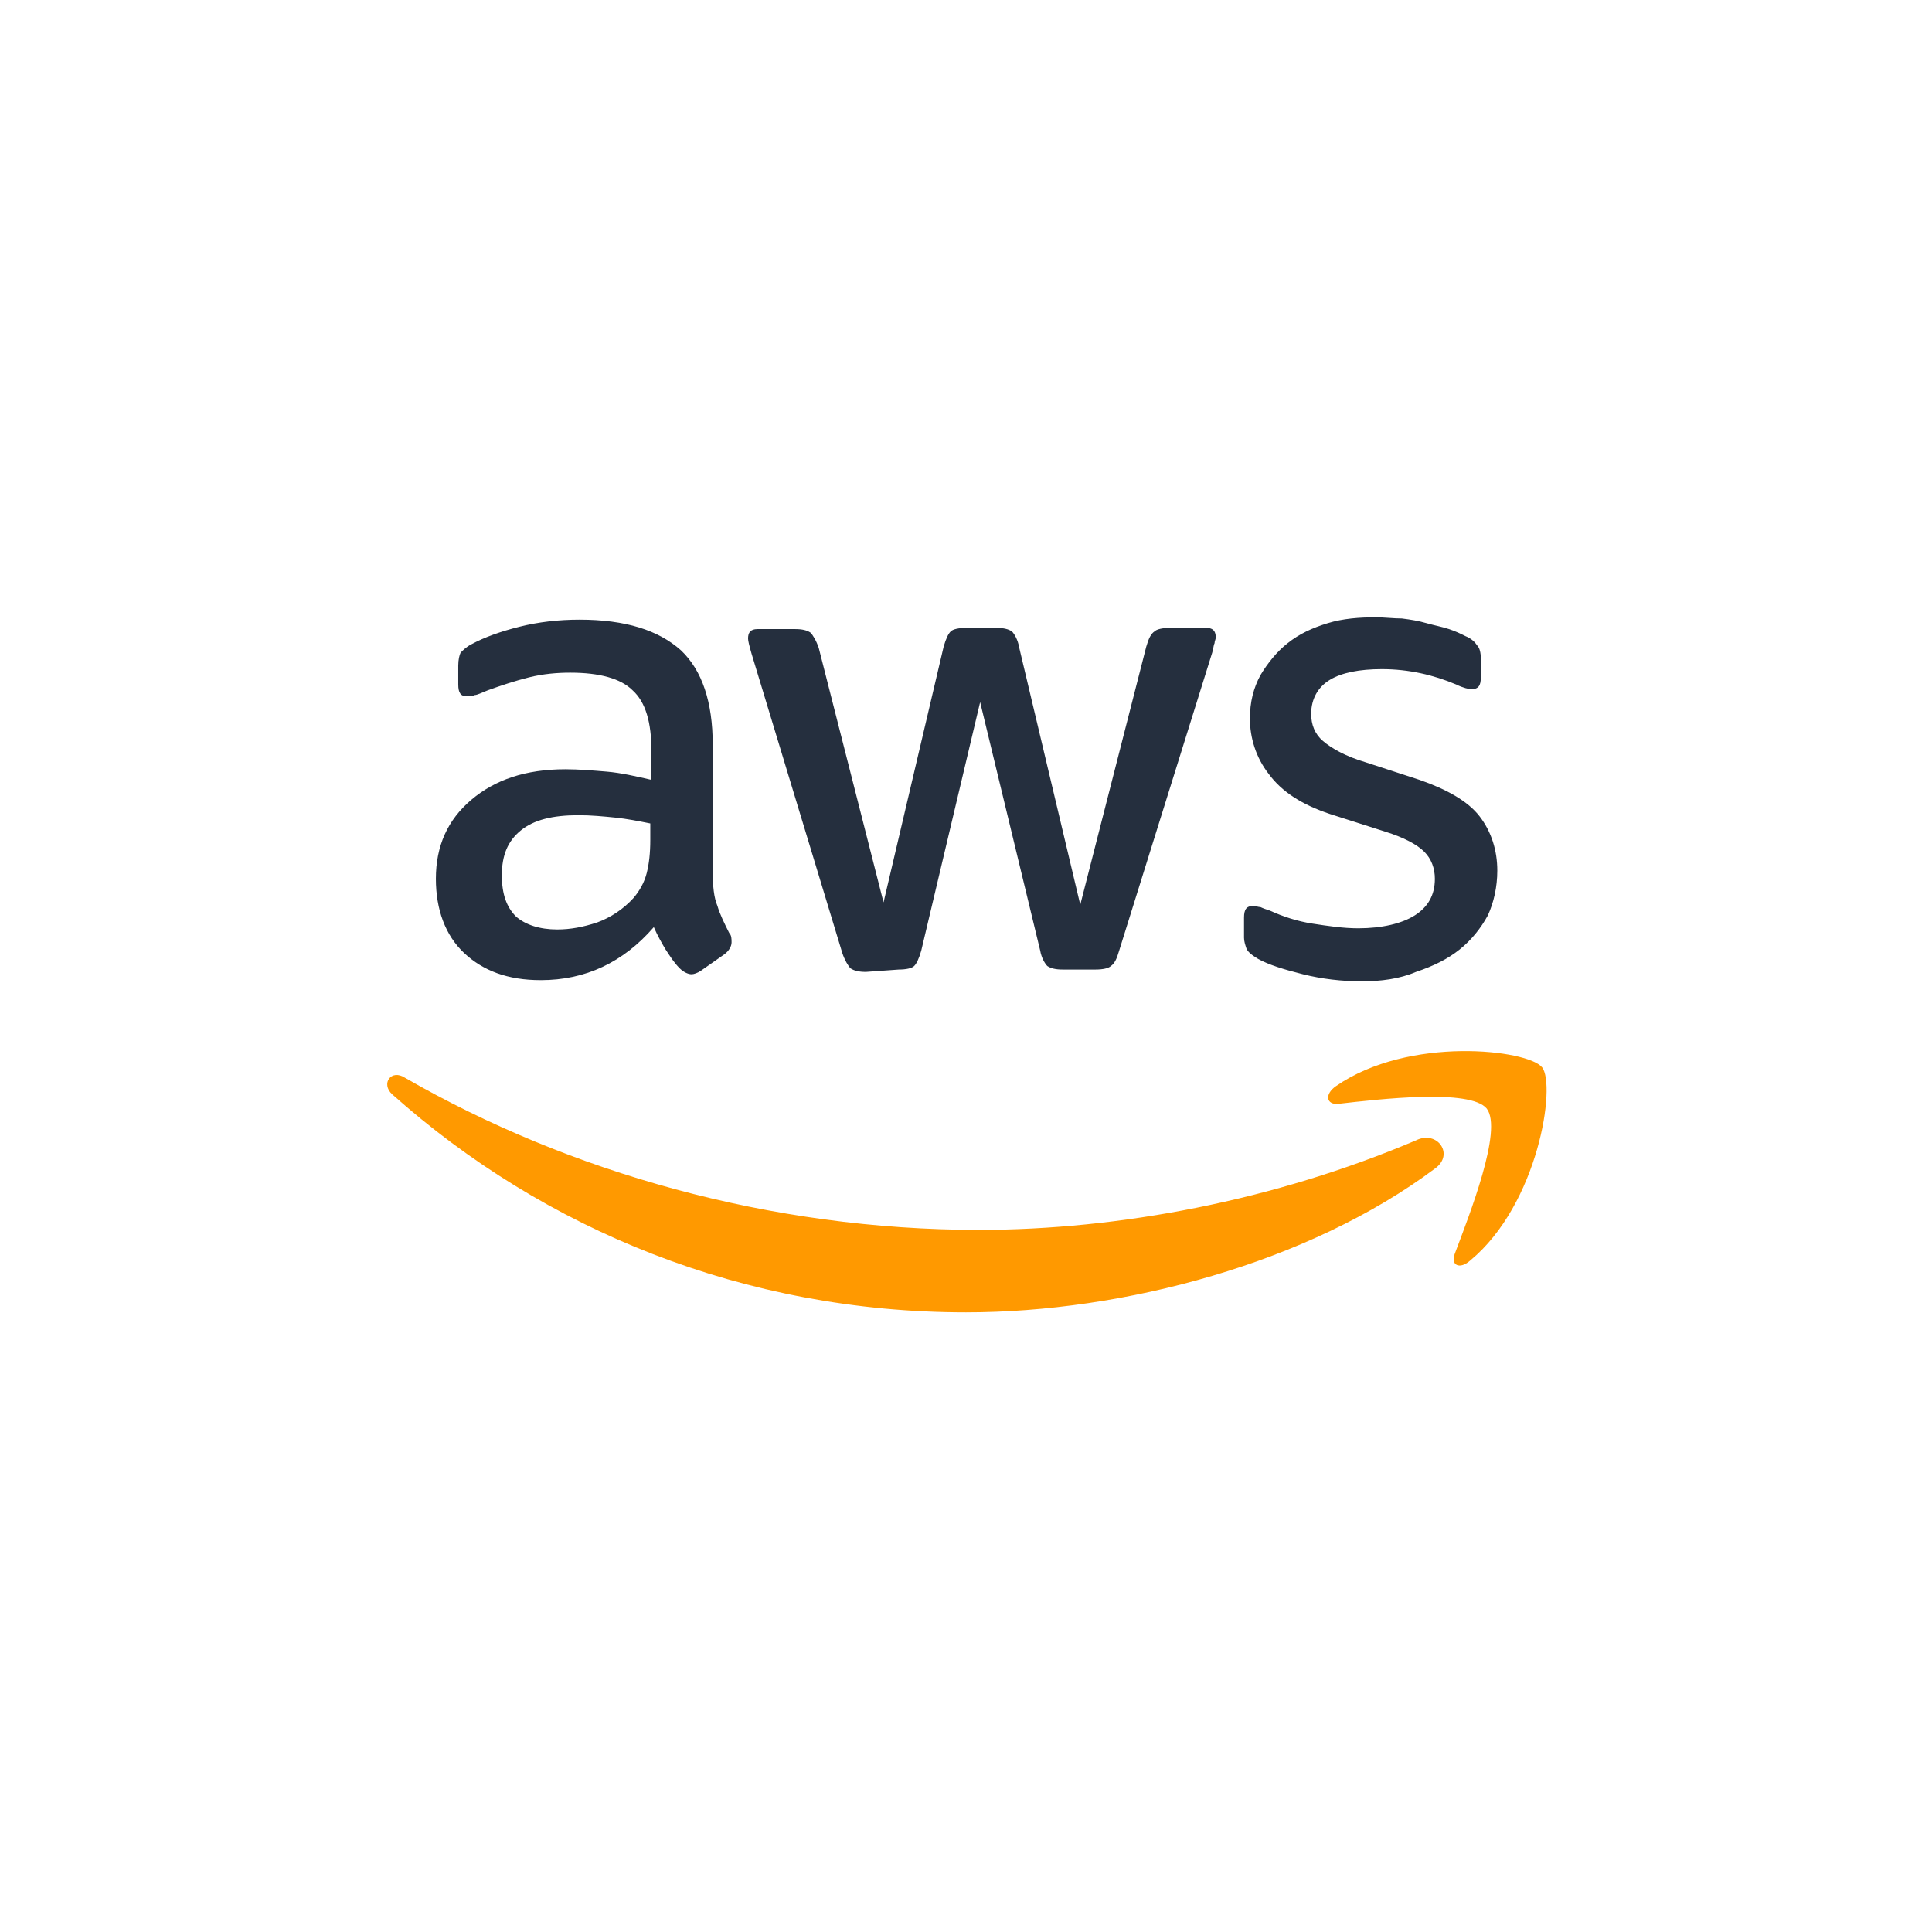
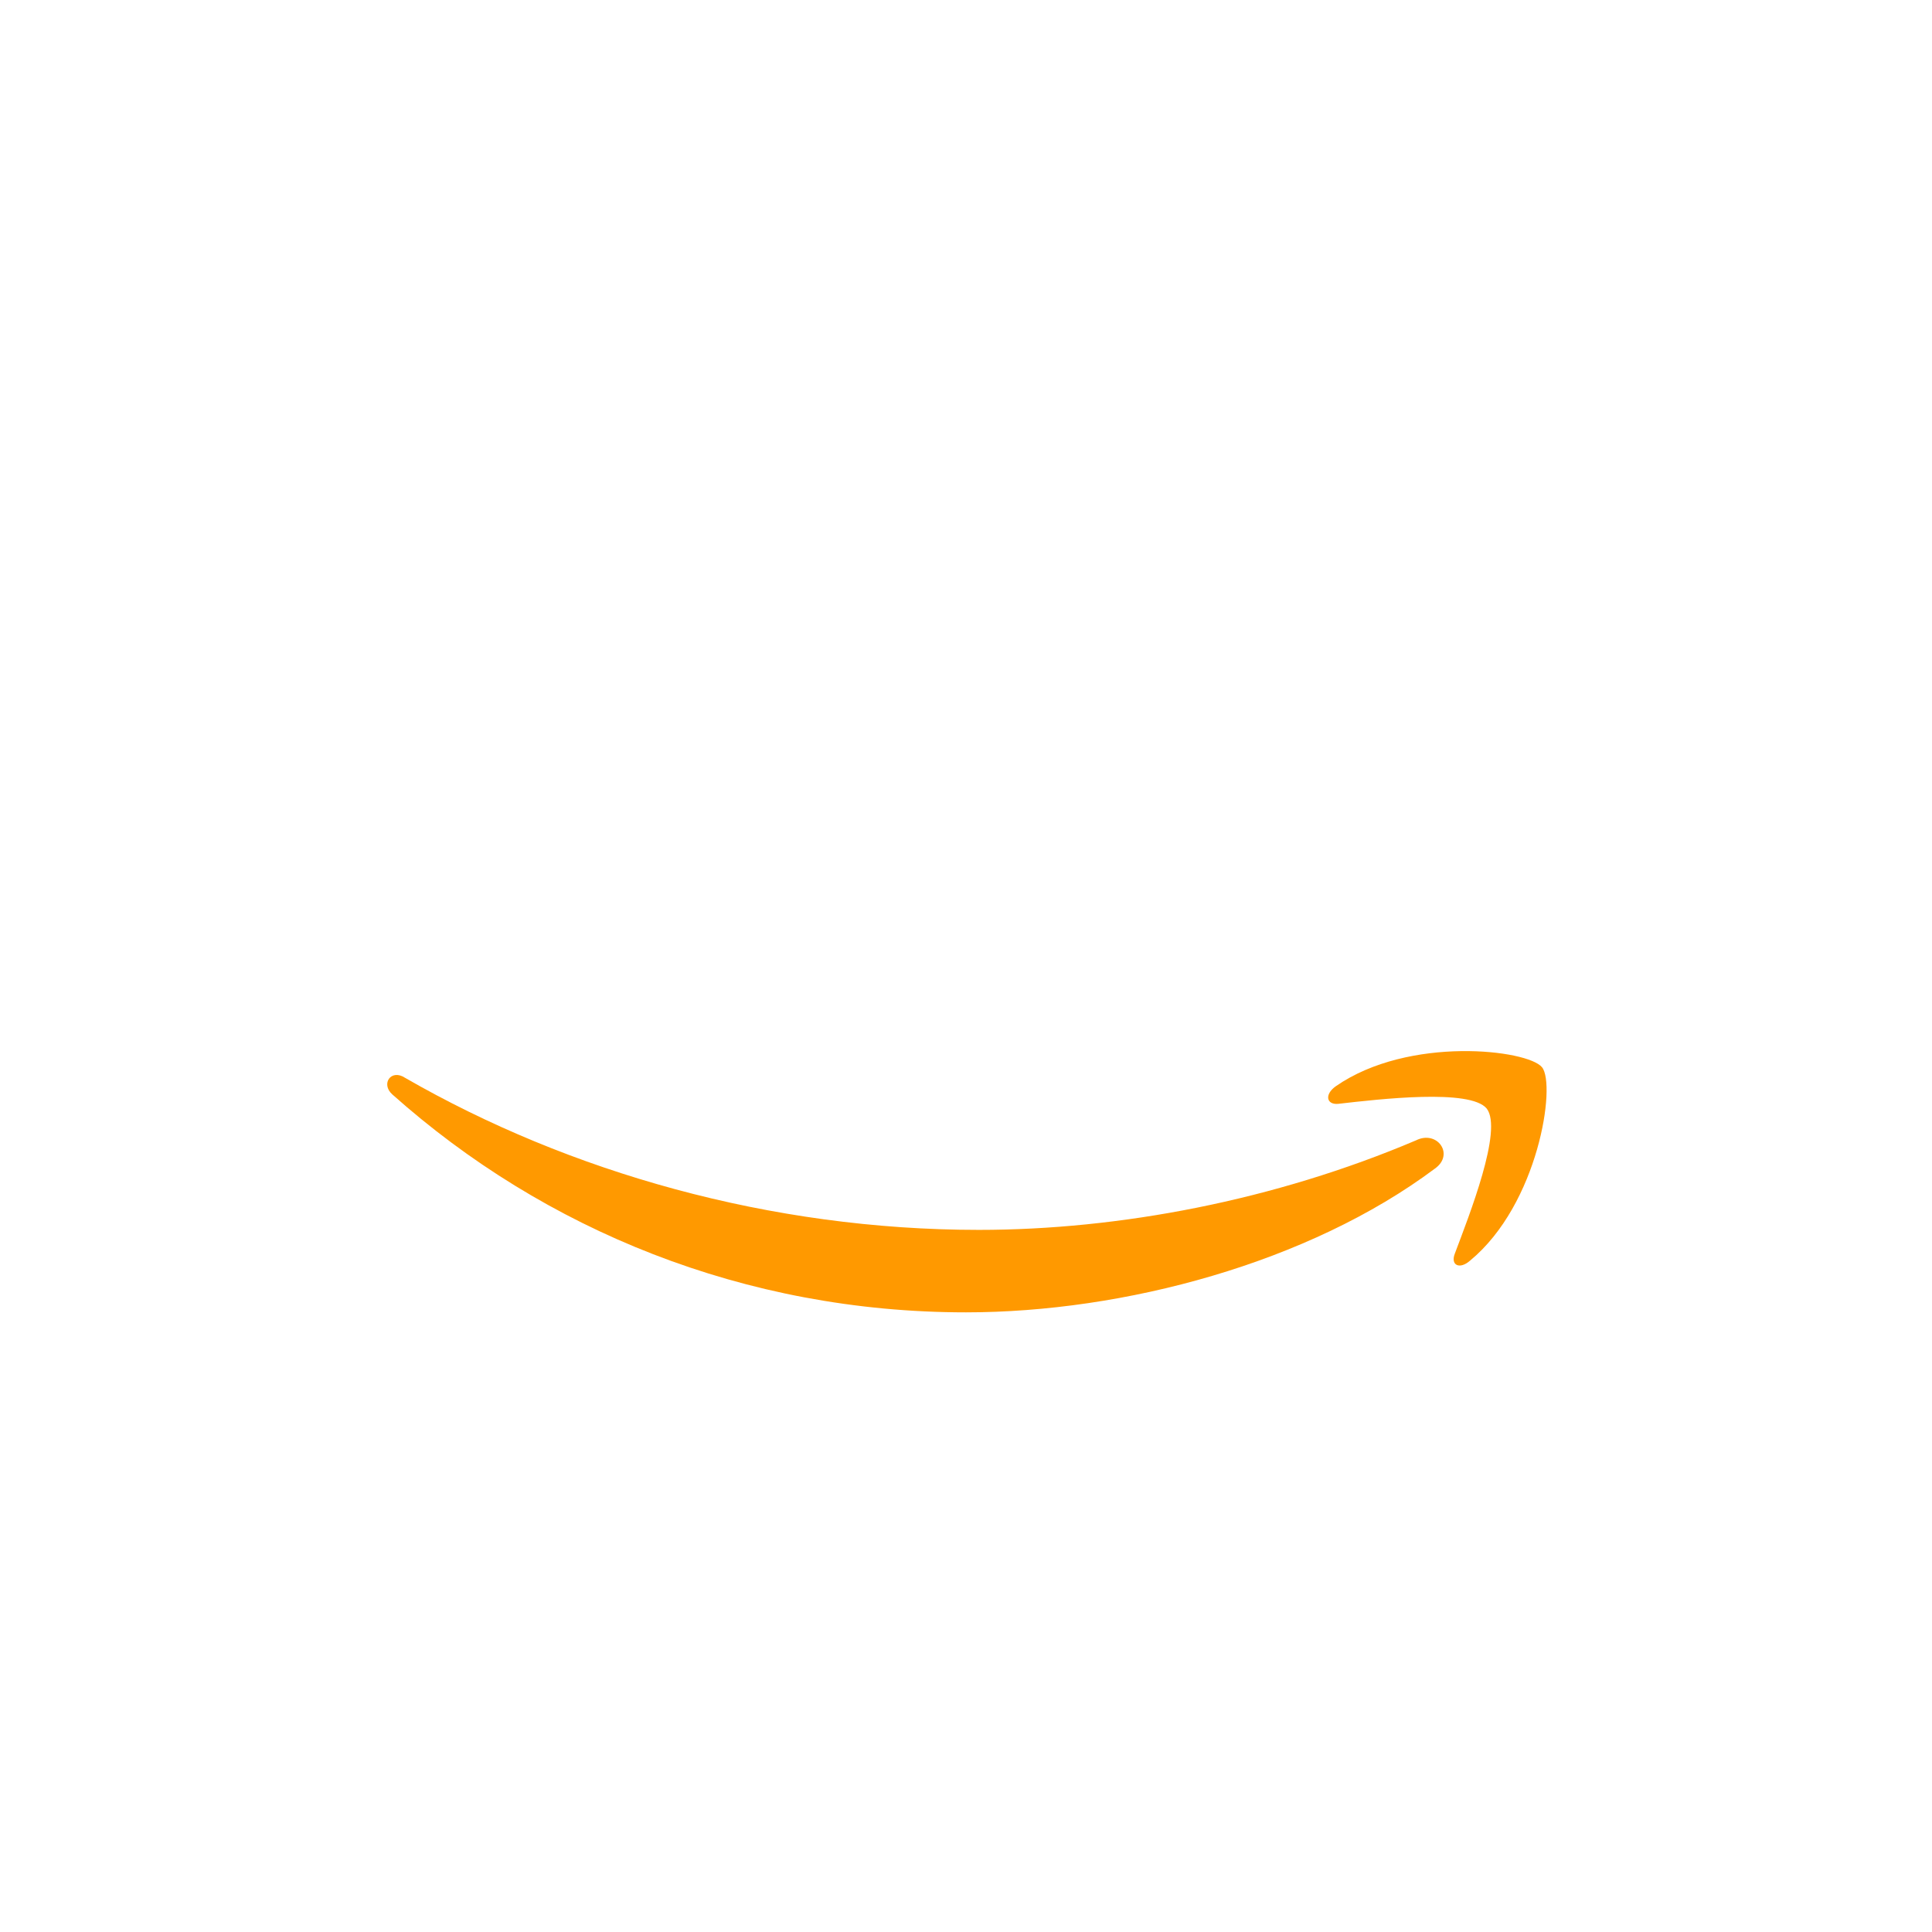
<svg xmlns="http://www.w3.org/2000/svg" version="1.1" id="レイヤー_1" x="0px" y="0px" viewBox="0 0 164 164" style="enable-background:new 0 0 164 164;" xml:space="preserve">
  <style type="text/css">
	.st0{fill:#252F3E;}
	.st1{fill-rule:evenodd;clip-rule:evenodd;fill:#FF9900;}
</style>
  <g>
-     <path class="st0" d="M60.5,74c0,1.2,0.1,2.2,0.4,2.9c0.2,0.7,0.6,1.5,1,2.3c0.2,0.2,0.2,0.5,0.2,0.8c0,0.3-0.2,0.7-0.6,1l-2,1.4   c-0.3,0.2-0.6,0.3-0.8,0.3c-0.3,0-0.7-0.2-1-0.5c-0.5-0.5-0.8-1-1.2-1.6c-0.3-0.5-0.7-1.2-1-1.9c-2.6,3-5.8,4.5-9.6,4.5   c-2.8,0-4.9-0.8-6.5-2.3s-2.4-3.7-2.4-6.3c0-2.8,1-5,3-6.7c2-1.7,4.6-2.6,8-2.6c1.1,0,2.3,0.1,3.5,0.2c1.2,0.1,2.5,0.4,3.8,0.7   v-2.4c0-2.5-0.5-4.2-1.6-5.2c-1-1-2.8-1.5-5.3-1.5c-1.1,0-2.3,0.1-3.5,0.4s-2.4,0.7-3.5,1.1c-0.5,0.2-0.9,0.4-1.1,0.4   c-0.2,0.1-0.5,0.1-0.7,0.1c-0.5,0-0.7-0.3-0.7-1v-1.6c0-0.5,0.1-0.9,0.2-1.1c0.2-0.2,0.5-0.5,0.9-0.7c1.1-0.6,2.5-1.1,4.1-1.5   c1.6-0.4,3.3-0.6,5.1-0.6c3.9,0,6.7,0.9,8.6,2.6c1.8,1.7,2.7,4.4,2.7,8L60.5,74L60.5,74z M47.3,78.9c1.1,0,2.2-0.2,3.4-0.6   c1.1-0.4,2.2-1.1,3.1-2.1c0.5-0.6,0.9-1.3,1.1-2.1s0.3-1.7,0.3-2.8v-1.4c-1-0.2-2-0.4-3-0.5s-2-0.2-3.1-0.2c-2.2,0-3.8,0.4-4.9,1.3   c-1.1,0.9-1.6,2.1-1.6,3.8c0,1.6,0.4,2.7,1.2,3.5C44.6,78.5,45.8,78.9,47.3,78.9L47.3,78.9z M73.5,82.5c-0.6,0-1-0.1-1.3-0.3   c-0.2-0.2-0.5-0.7-0.7-1.3l-7.7-25.4c-0.2-0.7-0.3-1.1-0.3-1.3c0-0.5,0.2-0.8,0.8-0.8h3.2c0.6,0,1,0.1,1.3,0.3   c0.2,0.2,0.5,0.7,0.7,1.3L75,76.6l5.1-21.7c0.2-0.7,0.4-1.1,0.6-1.3c0.2-0.2,0.7-0.3,1.3-0.3h2.6c0.6,0,1,0.1,1.3,0.3   c0.2,0.2,0.5,0.7,0.6,1.3l5.2,21.9l5.6-21.9c0.2-0.7,0.4-1.1,0.7-1.3c0.2-0.2,0.7-0.3,1.3-0.3h3.1c0.5,0,0.8,0.2,0.8,0.8   c0,0.2-0.1,0.3-0.1,0.5c-0.1,0.2-0.1,0.5-0.2,0.8l-7.9,25.3c-0.2,0.7-0.4,1.1-0.7,1.3c-0.2,0.2-0.7,0.3-1.3,0.3h-2.8   c-0.6,0-1-0.1-1.3-0.3c-0.2-0.2-0.5-0.7-0.6-1.3l-5.1-21.1l-5,21.1c-0.2,0.7-0.4,1.1-0.6,1.3c-0.2,0.2-0.7,0.3-1.3,0.3L73.5,82.5   L73.5,82.5z M115.6,83.3c-1.7,0-3.4-0.2-5-0.6c-1.6-0.4-2.9-0.8-3.8-1.3c-0.5-0.3-0.9-0.6-1-0.9c-0.1-0.3-0.2-0.6-0.2-0.9v-1.7   c0-0.7,0.2-1,0.8-1c0.2,0,0.4,0.1,0.6,0.1c0.2,0.1,0.5,0.2,0.8,0.3c1.1,0.5,2.3,0.9,3.6,1.1c1.3,0.2,2.6,0.4,3.9,0.4   c2,0,3.7-0.4,4.8-1.1c1.1-0.7,1.7-1.7,1.7-3.1c0-0.9-0.3-1.7-0.9-2.3c-0.6-0.6-1.7-1.2-3.3-1.7l-4.7-1.5c-2.4-0.8-4.1-1.9-5.2-3.4   c-1.1-1.4-1.6-3.1-1.6-4.7c0-1.4,0.3-2.6,0.9-3.7c0.6-1,1.4-2,2.3-2.7c1-0.8,2.1-1.3,3.4-1.7c1.3-0.4,2.7-0.5,4.1-0.5   c0.7,0,1.5,0.1,2.2,0.1c0.8,0.1,1.4,0.2,2.1,0.4c0.7,0.2,1.3,0.3,1.9,0.5c0.6,0.2,1,0.4,1.4,0.6c0.5,0.2,0.8,0.5,1,0.8   c0.2,0.2,0.3,0.6,0.3,1.1v1.6c0,0.7-0.2,1-0.8,1c-0.2,0-0.7-0.1-1.3-0.4c-1.9-0.8-4-1.3-6.3-1.3c-1.9,0-3.4,0.3-4.4,0.9   c-1,0.6-1.6,1.6-1.6,2.9c0,0.9,0.3,1.7,1,2.3c0.7,0.6,1.9,1.3,3.6,1.8l4.6,1.5c2.3,0.8,4.1,1.8,5.1,3.1c1,1.3,1.5,2.9,1.5,4.6   c0,1.4-0.3,2.7-0.8,3.8c-0.6,1.1-1.4,2.1-2.4,2.9c-1,0.8-2.2,1.4-3.7,1.9C118.8,83.1,117.2,83.3,115.6,83.3L115.6,83.3z" />
    <g>
      <path class="st1" d="M121.8,99.2c-10.7,8-26.4,12.2-39.8,12.2c-18.8,0-35.8-7-48.7-18.5c-1-0.9-0.1-2.2,1.1-1.4    c13.9,8,31,12.9,48.7,12.9c11.9,0,25.1-2.5,37.1-7.6C122,95.9,123.5,98,121.8,99.2z" />
      <path class="st1" d="M126.2,94.1c-1.4-1.7-9.1-0.8-12.6-0.4c-1,0.1-1.2-0.8-0.2-1.5c6.2-4.3,16.3-3.1,17.5-1.6    c1.2,1.5-0.3,11.6-6.1,16.4c-0.9,0.8-1.7,0.4-1.3-0.6C124.7,103.2,127.6,95.9,126.2,94.1z" />
    </g>
  </g>
</svg>